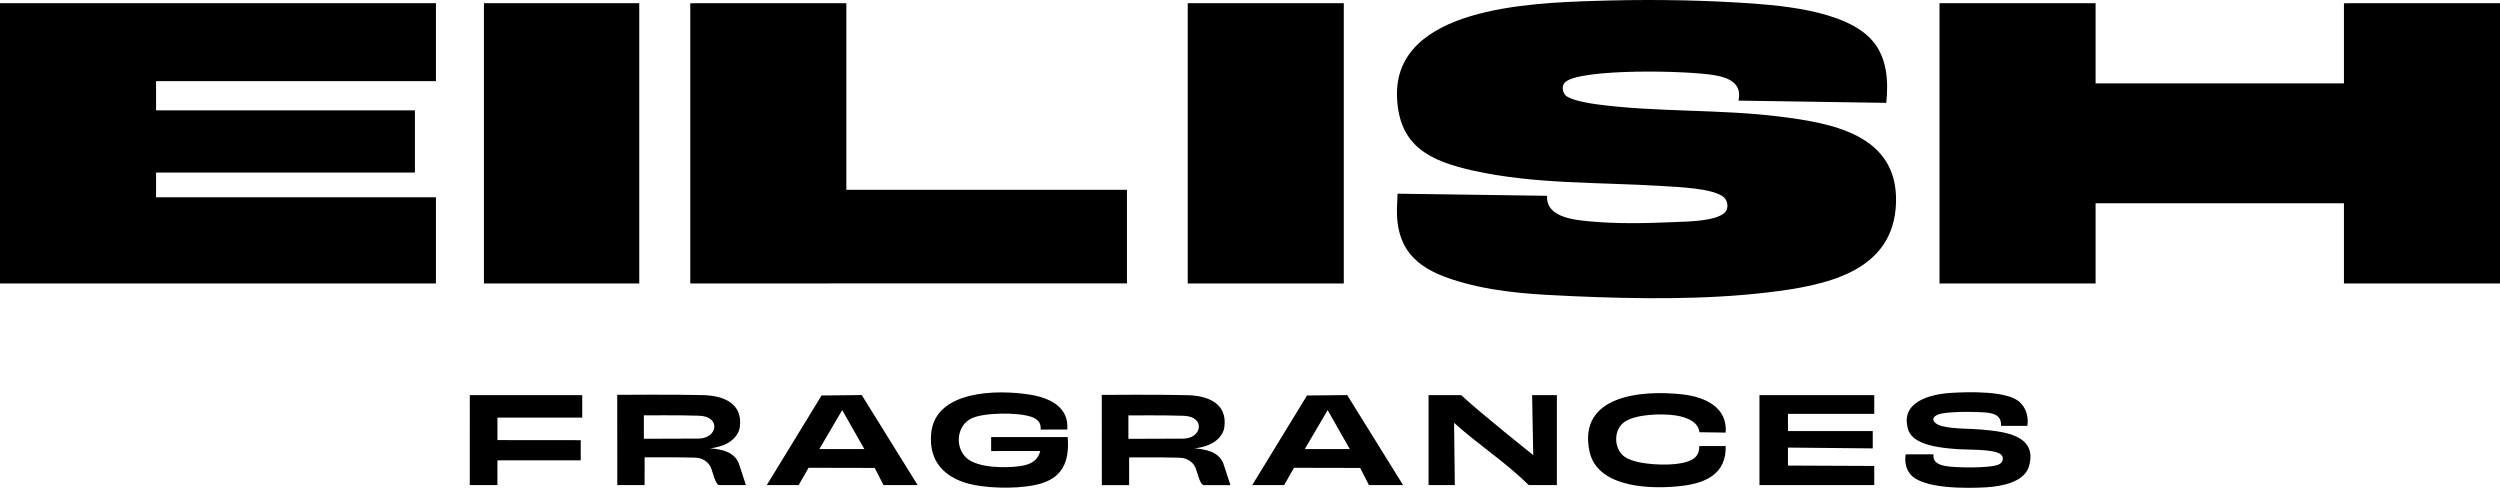
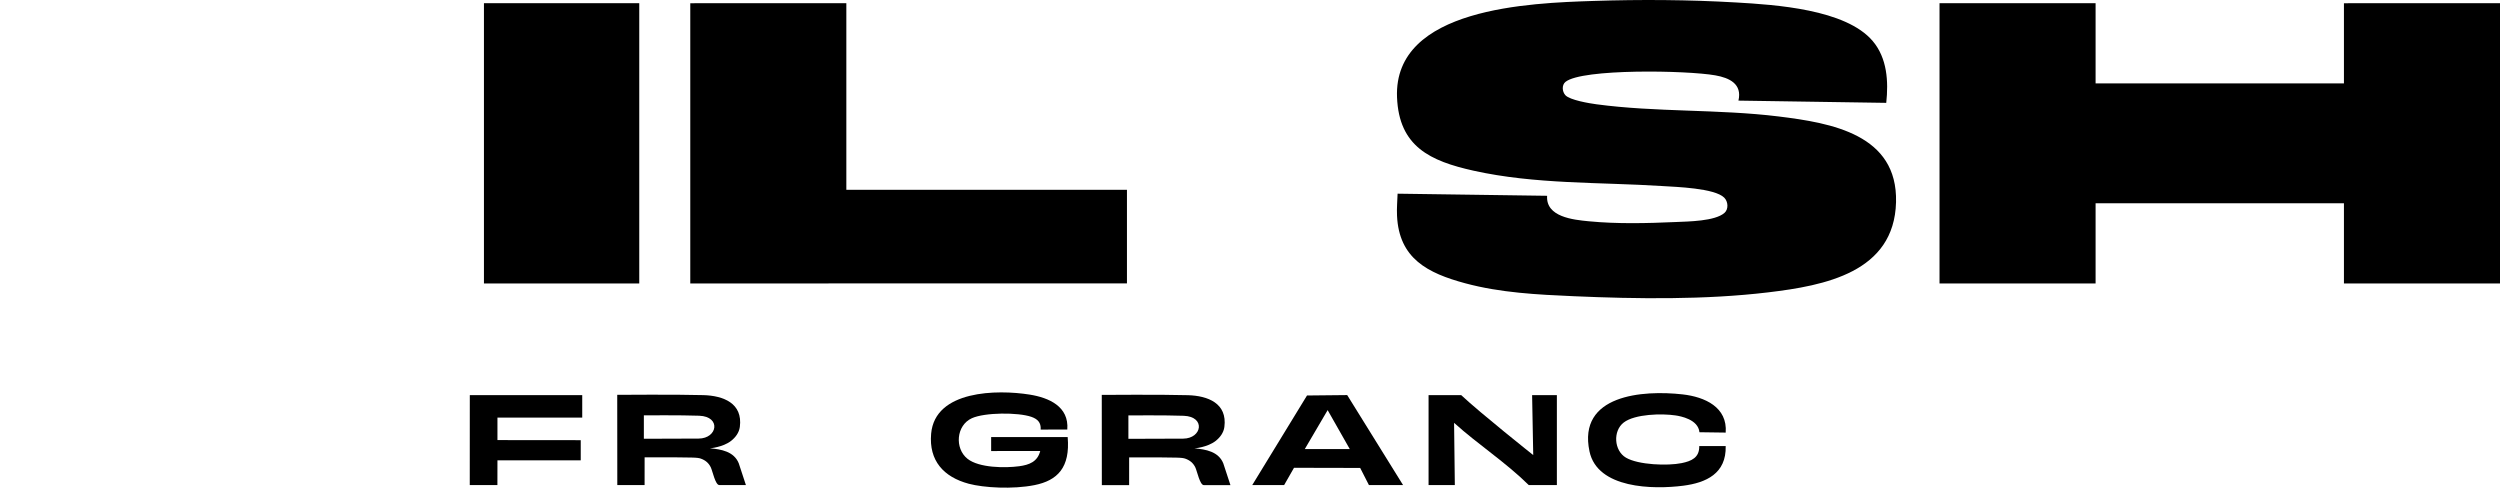
<svg xmlns="http://www.w3.org/2000/svg" id="Lager_1" width="809.364mm" height="157.93mm" viewBox="0 0 2294.261 447.676">
  <polygon points="1923.131 2.932 1923.131 76.518 2151.042 76.518 2151.042 2.967 2294.261 2.932 2294.261 260.139 2151.042 260.159 2151.042 186.553 1923.131 186.553 1923.131 260.139 1779.911 260.139 1779.911 2.932 1923.131 2.932" />
  <path d="M1731.018,94.394l-135.636-2.061c3.592-15.369-8.357-20.908-21.2-23.183-26.047-4.615-122.34-6.332-137.52,5.989-3.537,2.871-3.083,8.916-.136,12.184,4.111,4.557,22.081,7.503,28.46,8.364,54.637,7.372,111.888,4.395,167.153,11.169,48.771,5.978,109.439,16.505,107.868,78.638-1.631,64.486-65.309,76.59-117.507,82.822-57.526,6.868-120.407,6.057-178.26,3.517-33.373-1.465-67.229-3.125-99.645-11.886-34.276-9.264-60.737-22.572-62.538-62.015-.324-7.091.276-13.245.52-20.19l137.223,1.931c-1.321,19.413,23.845,21.996,38.21,23.388,26.181,2.538,53.647,1.851,79.876.687,11.42-.507,35.892-.699,44.65-8.359,3.946-3.452,3.386-10.444-.213-14.02-8.814-8.758-44.105-9.823-56.83-10.635-57.447-3.664-116.531-1.479-173.183-14.087-39.764-8.849-68.459-22.089-70.252-67.374-3.264-82.441,122.901-86.505,180.084-88.405,43.513-1.446,87.492-1.148,130.829,1.375,36.036,2.098,100.87,6.158,125.642,35.436,13.28,15.696,14.526,37.054,12.405,56.715Z" />
-   <polygon points="400.05 2.932 400.05 74.455 143.219 74.455 143.219 101.276 380.77 101.276 380.77 158.357 143.219 158.357 143.219 181.052 400.05 181.052 400.05 260.139 0 260.139 0 2.932 400.05 2.932" />
  <polygon points="776.689 2.932 776.689 174.174 1034.208 174.174 1034.208 260.07 633.47 260.126 633.47 2.967 776.689 2.932" />
-   <rect x="1089.981" y="2.932" width="143.219" height="257.207" />
  <rect x="444.117" y="2.932" width="142.531" height="257.207" />
-   <path d="M1860.472,390.806l-24.095.002c.386-10.107-7.052-11.717-15.502-12.376-8.444-.659-35.146-.965-42.132,1.923-9.018,3.728-3.019,9.244,3.897,10.82,11.69,2.665,24.268,1.973,36.173,3.071,20.162,1.859,51.336,4.821,43.231,33.547-4.252,15.069-26.196,18.676-39.756,19.436-16.707.936-58.745,1.754-69.514-12.47-6.309-8.333-3.848-17.82-3.848-17.82h25.477c-.785,7.717,5.181,9.699,11.55,10.815,9.006,1.578,40.684,2.074,48.364-1.522,4.391-2.055,5.095-7.429.92-9.878-7.484-4.391-30.327-3.489-39.831-4.231-12.962-1.012-39.68-3.136-44.223-17.725-7.982-25.629,20.163-32.69,39.403-33.851,15.403-.93,51.75-2.144,63.011,8.585,9.678,9.22,6.875,21.673,6.875,21.673Z" />
  <path d="M955.03,394.244c.454-6.462-2.852-9.738-8.586-11.718-12.19-4.208-42.738-4.088-54.555,1.27-14.377,6.518-16.019,27.694-3.985,37.256,10.555,8.386,34.523,8.55,47.418,6.812,9.178-1.237,16.79-4.082,19.303-13.984l-45.045.043v-12.802h70.233c2.405,27.911-9.309,39.845-30.44,44.073-19.96,3.993-46.605,2.419-60.301-1.239-23.02-6.148-36.751-21.105-34.57-45.923,3.522-40.076,60.777-40.615,90.344-35.916,17.697,2.813,36.279,10.875,34.614,32.053l-24.428.074Z" />
-   <polygon points="1720.007 362.609 1720.007 379.802 1640.824 379.802 1640.824 395.62 1718.63 395.62 1718.63 411.493 1640.824 410.75 1640.824 427.255 1720.007 427.599 1720.007 445.135 1614.659 445.135 1614.659 362.609 1720.007 362.609" />
  <path d="M566.501,445.135l-.065-82.799s54.771-.439,79.176.274c18.148.53,36.189,7.402,33.342,29.173-.688,5.261-3.987,9.655-8.073,12.845-7.472,5.833-19.412,6.803-19.412,6.803,10.4.812,22.165,2.953,26.498,13.769l6.55,19.936h-24.444c-3.616,0-6.186-13.017-7.79-16.289-1.945-3.969-4.886-6.463-9.207-7.997-1.397-.496-3.442-.842-8.3-.947-14.995-.323-43.214-.213-43.214-.213l-.017,25.446h-25.044ZM590.873,381.178v21.477s32.863-.058,50.293-.173c17.331-.114,20.788-20.201.501-20.967-16.704-.631-50.794-.337-50.794-.337Z" />
  <path d="M1583.674,396.995l-24.085-.335c-1.125-11.837-17.497-14.745-21.785-15.401-12.492-1.911-37.475-1.4-47.731,6.495-10.01,7.706-8.957,25.765,2.064,32.239,11.422,6.71,38.337,7.619,51.073,5.016,8.992-1.838,16.427-4.968,16.199-15.634h24.265c.665,25.242-18.008,33.675-38.984,36.369-27.551,3.538-78.749,2.807-86.015-31.529-11.005-52.003,48.982-56.392,85.406-52.292,20.653,2.325,41.366,11.846,39.593,35.073Z" />
  <path d="M1340.958,362.609c17.589,16.51,66.095,55.023,66.095,55.023l-1.027-55.023h22.722v82.526h-25.821c-21.183-20.911-46.428-37.178-68.505-57.081l.682,57.081h-24.099v-82.526h29.952Z" />
-   <path d="M703.702,445.135l50.252-82.195,36.882-.379,51.266,82.574h-31.329l-8.021-15.712-60.728-.137-9.057,15.849h-29.264ZM751.901,412.125h41.313l-20.319-35.765-20.994,35.765Z" />
  <polygon points="534.318 362.609 534.318 383.241 456.511 383.241 456.511 403.872 532.941 403.948 532.941 422.441 456.511 422.441 456.472 445.135 431.101 445.135 431.143 362.62 534.318 362.609" />
  <path d="M1011.16,445.194l-.065-82.799s54.771-.439,79.176.274c18.148.53,36.189,7.402,33.342,29.173-.688,5.261-3.987,9.655-8.073,12.845-7.472,5.833-19.412,6.803-19.412,6.803,10.4.812,22.165,2.953,26.498,13.769l6.55,19.936h-24.444c-3.616,0-6.186-13.017-7.79-16.289-1.945-3.969-4.886-6.463-9.207-7.997-1.397-.496-3.442-.842-8.3-.947-14.995-.323-43.214-.213-43.214-.213l-.017,25.446h-25.044ZM1035.532,381.236v21.477s32.863-.058,50.293-.173c17.331-.114,20.788-20.201.501-20.967-16.704-.631-50.794-.337-50.794-.337Z" />
  <path d="M1149.194,445.142l50.252-82.195,36.882-.379,51.266,82.574h-31.329l-8.021-15.712-60.728-.137-9.057,15.849h-29.264ZM1197.392,412.132h41.313l-20.319-35.765-20.994,35.765Z" />
</svg>